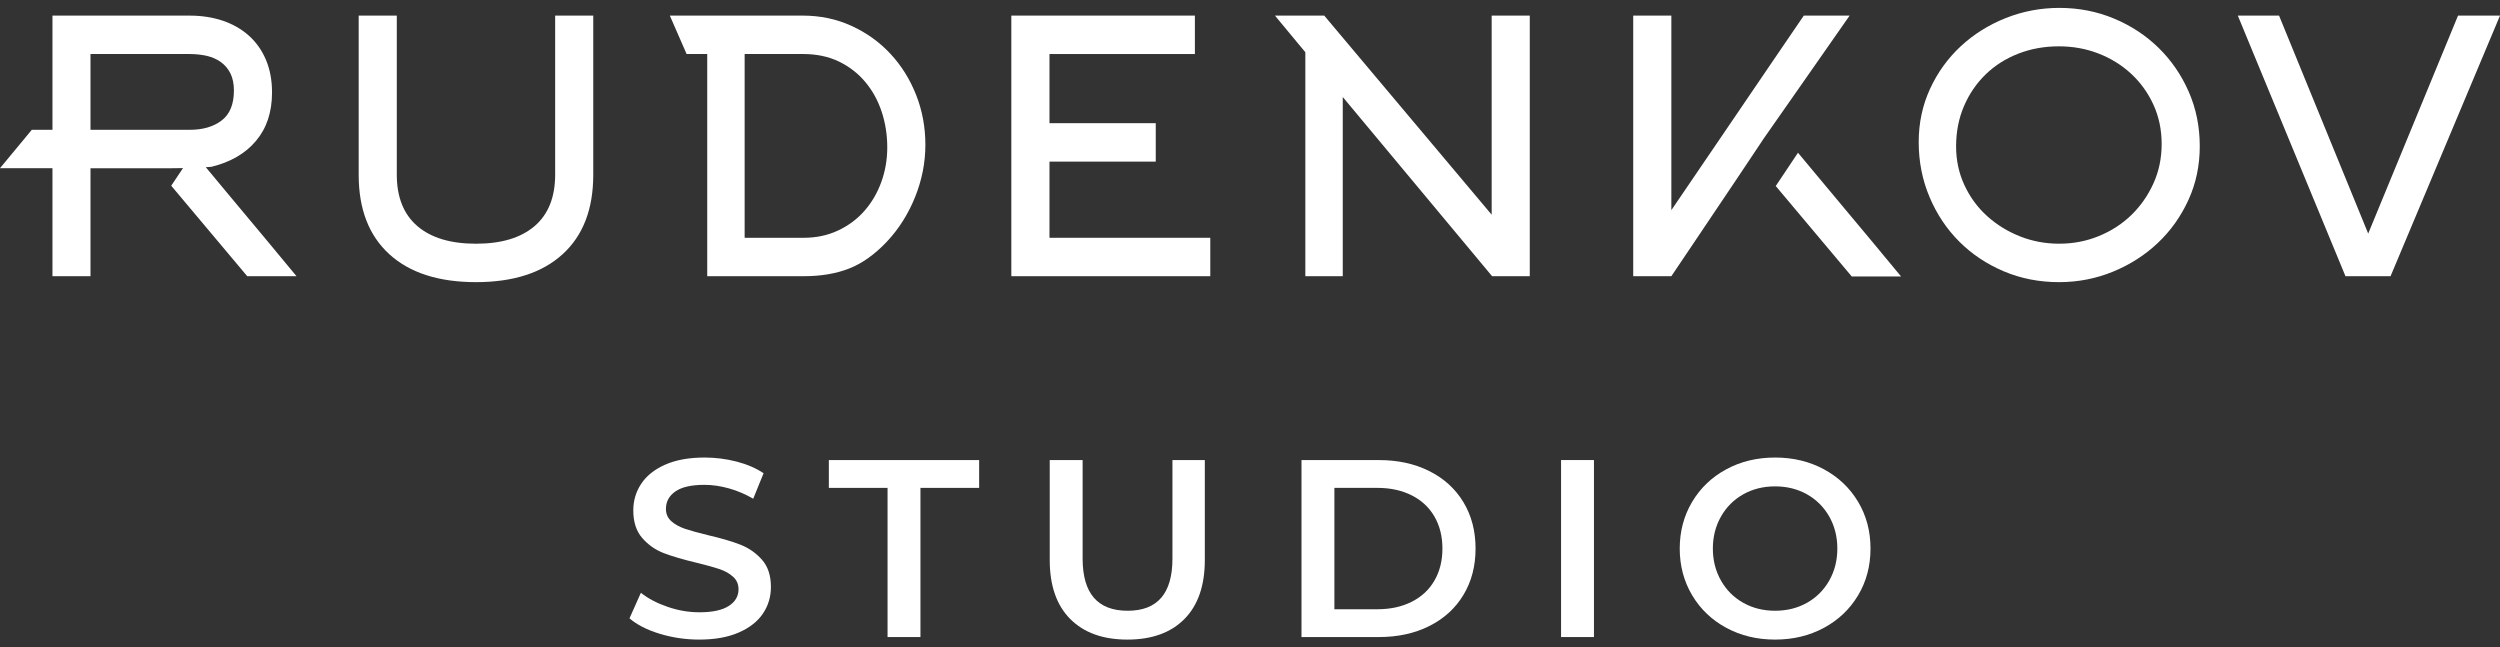
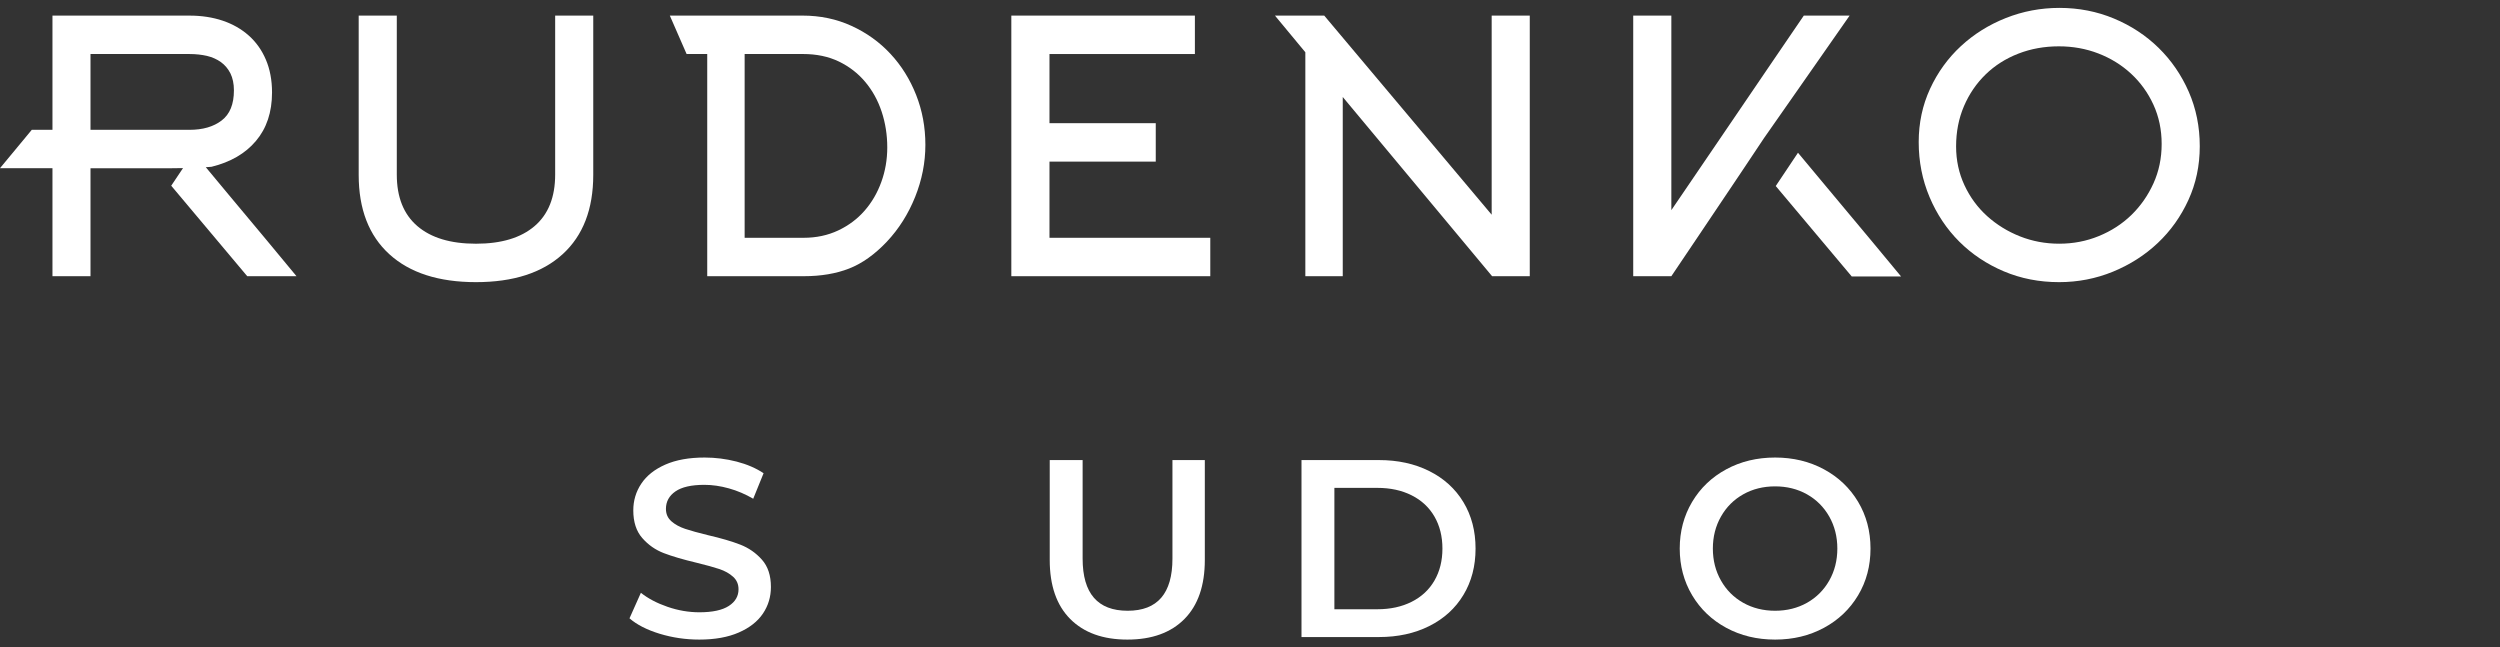
<svg xmlns="http://www.w3.org/2000/svg" width="139" height="36" viewBox="0 0 139 36" fill="none">
  <rect x="0" y="0" width="139" height="36" fill="#333333" stroke="none" />
  <path d="M41.161 30.282C40.692 30.099 40.092 29.924 39.361 29.755C38.826 29.624 38.404 29.507 38.094 29.404C37.785 29.3 37.53 29.16 37.327 28.982C37.126 28.803 37.026 28.574 37.026 28.293C37.026 27.89 37.202 27.566 37.553 27.323C37.905 27.079 38.442 26.957 39.164 26.957C39.604 26.957 40.059 27.023 40.528 27.154C40.998 27.285 41.448 27.478 41.879 27.73L42.455 26.311C42.033 26.029 41.532 25.814 40.951 25.663C40.369 25.514 39.778 25.439 39.178 25.439C38.315 25.439 37.586 25.57 36.991 25.832C36.395 26.095 35.95 26.449 35.654 26.895C35.358 27.339 35.211 27.834 35.211 28.377C35.211 29.024 35.377 29.537 35.711 29.916C36.043 30.296 36.442 30.575 36.906 30.753C37.37 30.931 37.978 31.109 38.728 31.288C39.263 31.418 39.684 31.536 39.994 31.638C40.303 31.742 40.559 31.885 40.76 32.068C40.962 32.25 41.062 32.482 41.062 32.764C41.062 33.148 40.883 33.457 40.521 33.691C40.16 33.925 39.614 34.043 38.882 34.043C38.292 34.043 37.703 33.942 37.117 33.74C36.531 33.539 36.036 33.279 35.633 32.96L35 34.379C35.412 34.736 35.973 35.022 36.681 35.238C37.389 35.453 38.123 35.561 38.882 35.561C39.745 35.561 40.477 35.43 41.077 35.167C41.677 34.905 42.125 34.553 42.42 34.113C42.716 33.673 42.863 33.181 42.863 32.637C42.863 31.999 42.697 31.494 42.364 31.119C42.031 30.744 41.63 30.465 41.161 30.282Z" fill="white" />
-   <path d="M46.084 27.126H49.348V35.42H51.177V27.126H54.44V25.58H46.084V27.126Z" fill="white" />
  <path d="M65.188 31.062C65.188 32.993 64.358 33.958 62.698 33.958C61.029 33.958 60.194 32.993 60.194 31.062V25.58H58.365V31.133C58.365 32.558 58.745 33.652 59.504 34.415C60.264 35.179 61.324 35.561 62.684 35.561C64.043 35.561 65.101 35.179 65.856 34.415C66.61 33.652 66.988 32.558 66.988 31.133V25.58H65.188V31.062Z" fill="white" />
  <path d="M79.756 32.278C79.461 32.789 79.038 33.183 78.489 33.459C77.941 33.736 77.305 33.874 76.583 33.874H74.192V27.126H76.583C77.305 27.126 77.941 27.264 78.489 27.541C79.038 27.817 79.461 28.211 79.756 28.721C80.051 29.233 80.199 29.826 80.199 30.5C80.199 31.175 80.051 31.767 79.756 32.278ZM79.467 26.191C78.651 25.783 77.718 25.58 76.668 25.58H72.363V35.42H76.668C77.718 35.42 78.651 35.217 79.467 34.809C80.282 34.401 80.916 33.825 81.366 33.079C81.816 32.335 82.041 31.475 82.041 30.5C82.041 29.526 81.816 28.666 81.366 27.92C80.916 27.175 80.282 26.599 79.467 26.191Z" fill="white" />
-   <path d="M86.795 35.42H88.624V25.579H86.795V35.42Z" fill="white" />
  <path d="M101.707 32.278C101.406 32.808 100.993 33.22 100.469 33.516C99.943 33.81 99.352 33.958 98.696 33.958C98.04 33.958 97.448 33.81 96.924 33.516C96.398 33.22 95.986 32.808 95.686 32.278C95.385 31.749 95.235 31.156 95.235 30.5C95.235 29.844 95.385 29.251 95.686 28.721C95.986 28.192 96.398 27.78 96.924 27.484C97.448 27.189 98.04 27.042 98.696 27.042C99.352 27.042 99.943 27.189 100.469 27.484C100.993 27.78 101.406 28.192 101.707 28.721C102.006 29.251 102.156 29.844 102.156 30.5C102.156 31.156 102.006 31.749 101.707 32.278ZM101.411 26.093C100.604 25.657 99.699 25.439 98.696 25.439C97.692 25.439 96.787 25.657 95.981 26.093C95.174 26.529 94.542 27.133 94.082 27.906C93.623 28.68 93.393 29.544 93.393 30.5C93.393 31.456 93.623 32.321 94.082 33.094C94.542 33.866 95.174 34.471 95.981 34.907C96.787 35.343 97.692 35.561 98.696 35.561C99.699 35.561 100.604 35.343 101.411 34.907C102.218 34.471 102.85 33.87 103.31 33.101C103.77 32.333 104 31.465 104 30.5C104 29.534 103.77 28.668 103.31 27.899C102.85 27.131 102.218 26.529 101.411 26.093Z" fill="white" />
  <path d="M101.929 10.844L99.968 8.492L99.253 9.563L98.731 10.343L102.957 15.372H105.7L104.007 13.331L101.929 10.844Z" fill="white" />
  <path d="M30.867 9.71C30.867 10.965 30.486 11.918 29.723 12.571C28.96 13.224 27.874 13.551 26.464 13.551C25.055 13.551 23.969 13.224 23.206 12.571C22.444 11.918 22.062 10.965 22.062 9.71V0.867H19.943V9.724C19.943 11.628 20.511 13.098 21.647 14.134C22.782 15.169 24.388 15.687 26.464 15.687C28.541 15.687 30.146 15.169 31.282 14.134C32.418 13.098 32.985 11.628 32.985 9.724V0.867H30.867V9.71Z" fill="white" />
  <path d="M48.068 11.718C47.667 12.177 47.177 12.542 46.601 12.814C46.024 13.085 45.386 13.221 44.686 13.221H41.402V3.003H44.648C45.399 3.003 46.063 3.142 46.64 3.42C47.216 3.698 47.706 4.076 48.107 4.555C48.509 5.033 48.814 5.585 49.021 6.212C49.228 6.839 49.332 7.501 49.332 8.199C49.332 8.872 49.222 9.511 49.001 10.118C48.781 10.727 48.47 11.259 48.068 11.718ZM50.882 10.948C51.261 10.003 51.451 9.038 51.451 8.053C51.451 7.07 51.279 6.144 50.936 5.276C50.593 4.409 50.118 3.647 49.51 2.994C48.902 2.34 48.181 1.822 47.346 1.44C46.511 1.057 45.603 0.867 44.62 0.867H37.242L38.175 3.003H39.322V15.357H44.686C45.645 15.357 46.488 15.215 47.213 14.93C47.939 14.645 48.638 14.147 49.312 13.434C49.98 12.723 50.503 11.893 50.882 10.948Z" fill="white" />
  <path d="M66.436 3.004V0.867H56.23V15.357H67.292V13.221H58.351V10.007V8.986H64.26V6.849H61.09H58.351V3.004H66.436Z" fill="white" />
  <path d="M85.055 0.867H82.937V11.938L73.627 0.867H70.887L72.577 2.906V15.357H74.657V5.393L82.961 15.357H85.055V0.867Z" fill="white" />
  <path d="M101.217 3.19L102.839 0.867H100.292L99.627 1.841L98.45 3.568L96.206 6.867L94.949 8.714L92.934 11.674L92.927 11.684V0.867H90.807V15.357H92.927L94.365 13.221L96.309 10.328L96.832 9.548L97.546 8.478L98.076 7.683L99.963 4.985L101.217 3.19Z" fill="white" />
  <path d="M119.732 10.196C119.427 10.868 119.019 11.453 118.507 11.952C117.995 12.449 117.392 12.84 116.699 13.124C116.006 13.409 115.271 13.55 114.493 13.55C113.728 13.55 113.003 13.415 112.316 13.144C111.629 12.872 111.021 12.497 110.489 12.019C109.958 11.541 109.537 10.969 109.226 10.303C108.915 9.637 108.759 8.917 108.759 8.141C108.759 7.327 108.906 6.58 109.197 5.901C109.488 5.223 109.89 4.635 110.402 4.137C110.914 3.639 111.519 3.255 112.219 2.983C112.919 2.711 113.67 2.576 114.474 2.576C115.251 2.576 115.983 2.708 116.67 2.973C117.357 3.239 117.963 3.613 118.488 4.098C119.012 4.583 119.427 5.158 119.732 5.824C120.036 6.49 120.188 7.217 120.188 8.005C120.188 8.793 120.036 9.524 119.732 10.196ZM120.02 2.663C119.313 1.971 118.486 1.427 117.539 1.032C116.592 0.637 115.58 0.439 114.503 0.439C113.465 0.439 112.472 0.627 111.525 1.002C110.579 1.378 109.745 1.899 109.025 2.566C108.305 3.233 107.734 4.023 107.312 4.936C106.891 5.849 106.68 6.836 106.68 7.898C106.68 8.986 106.881 10.006 107.283 10.957C107.685 11.909 108.236 12.735 108.937 13.435C109.638 14.133 110.462 14.684 111.409 15.085C112.356 15.486 113.381 15.687 114.484 15.687C115.534 15.687 116.533 15.493 117.481 15.105C118.427 14.716 119.258 14.186 119.971 13.512C120.685 12.839 121.253 12.043 121.674 11.123C122.096 10.204 122.307 9.207 122.307 8.131C122.307 7.044 122.102 6.033 121.694 5.101C121.285 4.168 120.727 3.356 120.02 2.663Z" fill="white" />
-   <path d="M136.667 0.867L131.672 12.987L126.715 0.867H124.422L130.408 15.357H132.915L139 0.867H136.667Z" fill="white" />
  <path d="M5.032 7.218V3.004H10.538C10.885 3.004 11.207 3.04 11.509 3.108C11.808 3.18 12.066 3.298 12.287 3.456C12.504 3.614 12.68 3.822 12.811 4.079C12.938 4.337 13.006 4.653 13.006 5.023C13.006 5.796 12.78 6.351 12.323 6.699C11.871 7.047 11.274 7.218 10.538 7.218H5.032ZM12.716 10.828L11.442 9.296C11.645 9.287 11.758 9.274 11.758 9.274C12.811 9.016 13.639 8.538 14.23 7.837C14.822 7.137 15.125 6.243 15.125 5.141C15.125 4.454 15.008 3.844 14.782 3.316C14.556 2.783 14.235 2.335 13.828 1.974C13.421 1.613 12.938 1.337 12.377 1.148C11.821 0.962 11.207 0.868 10.547 0.868H2.917V7.218H1.767L0 9.351H1.767H2.917V15.358H5.032V9.355H9.48C9.728 9.355 9.964 9.351 10.176 9.346L10.04 9.549L9.52 10.326L13.747 15.358H16.486L14.795 13.317L12.716 10.828Z" fill="white" />
</svg>